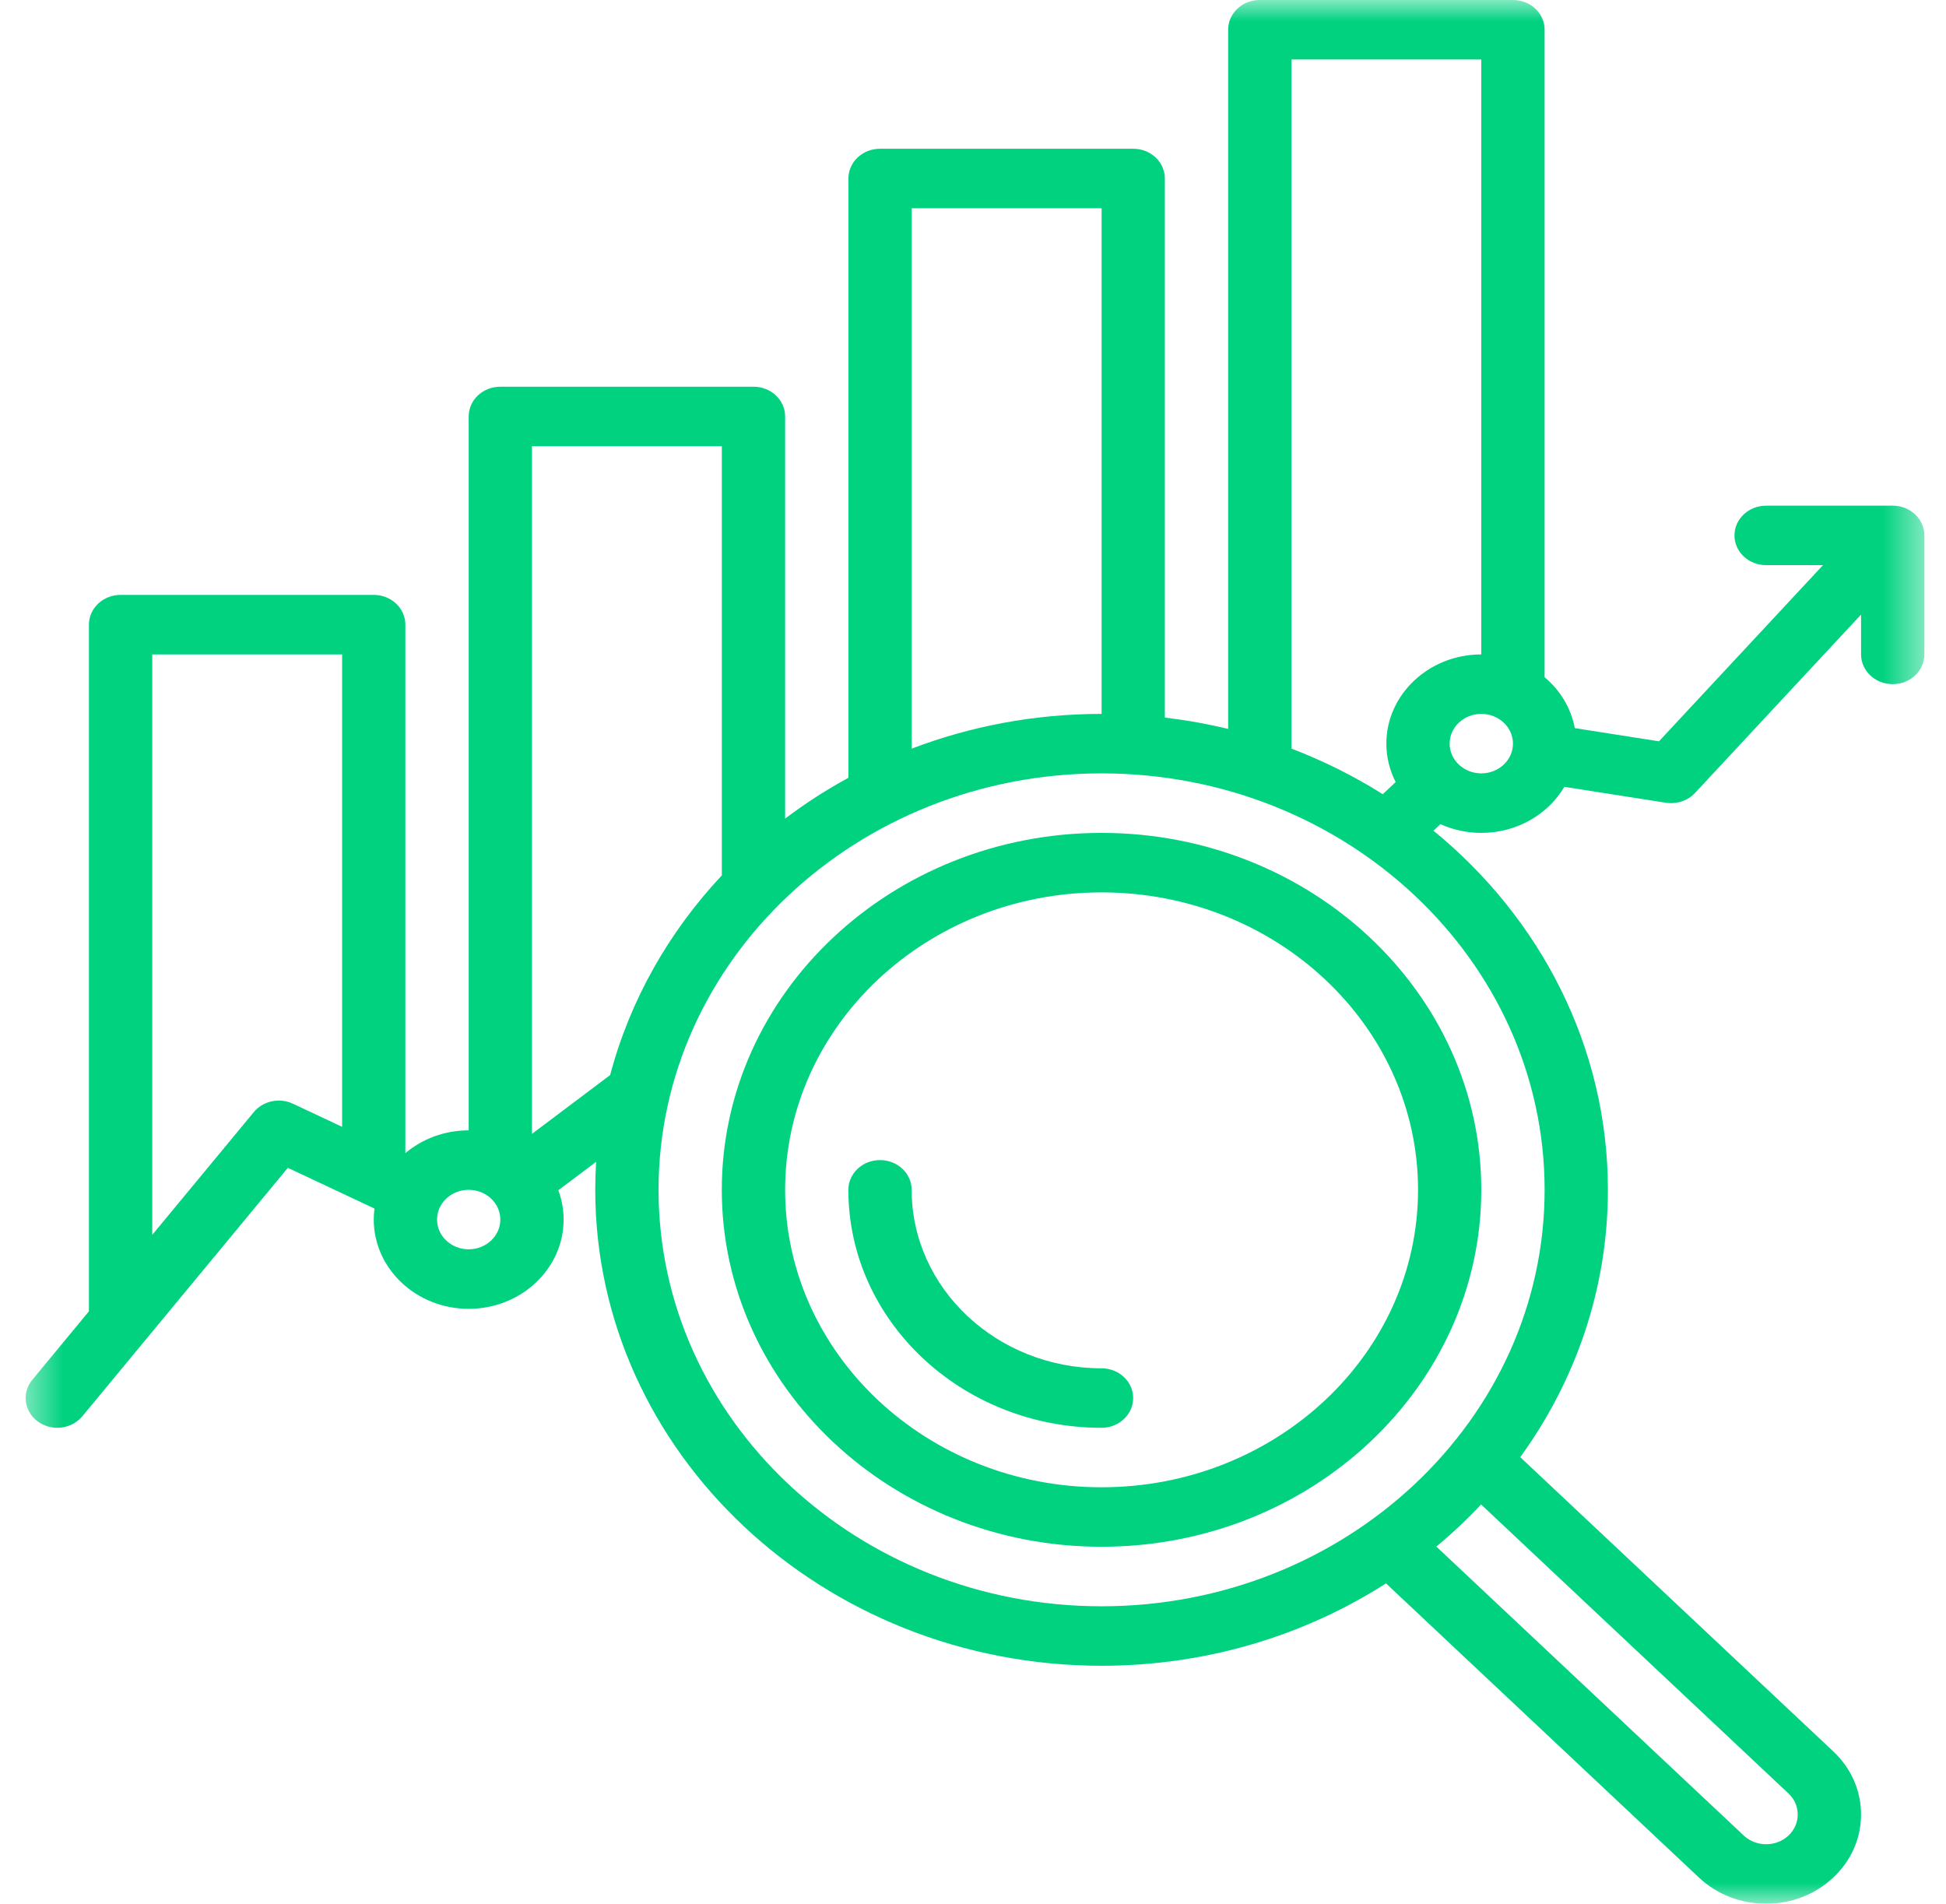
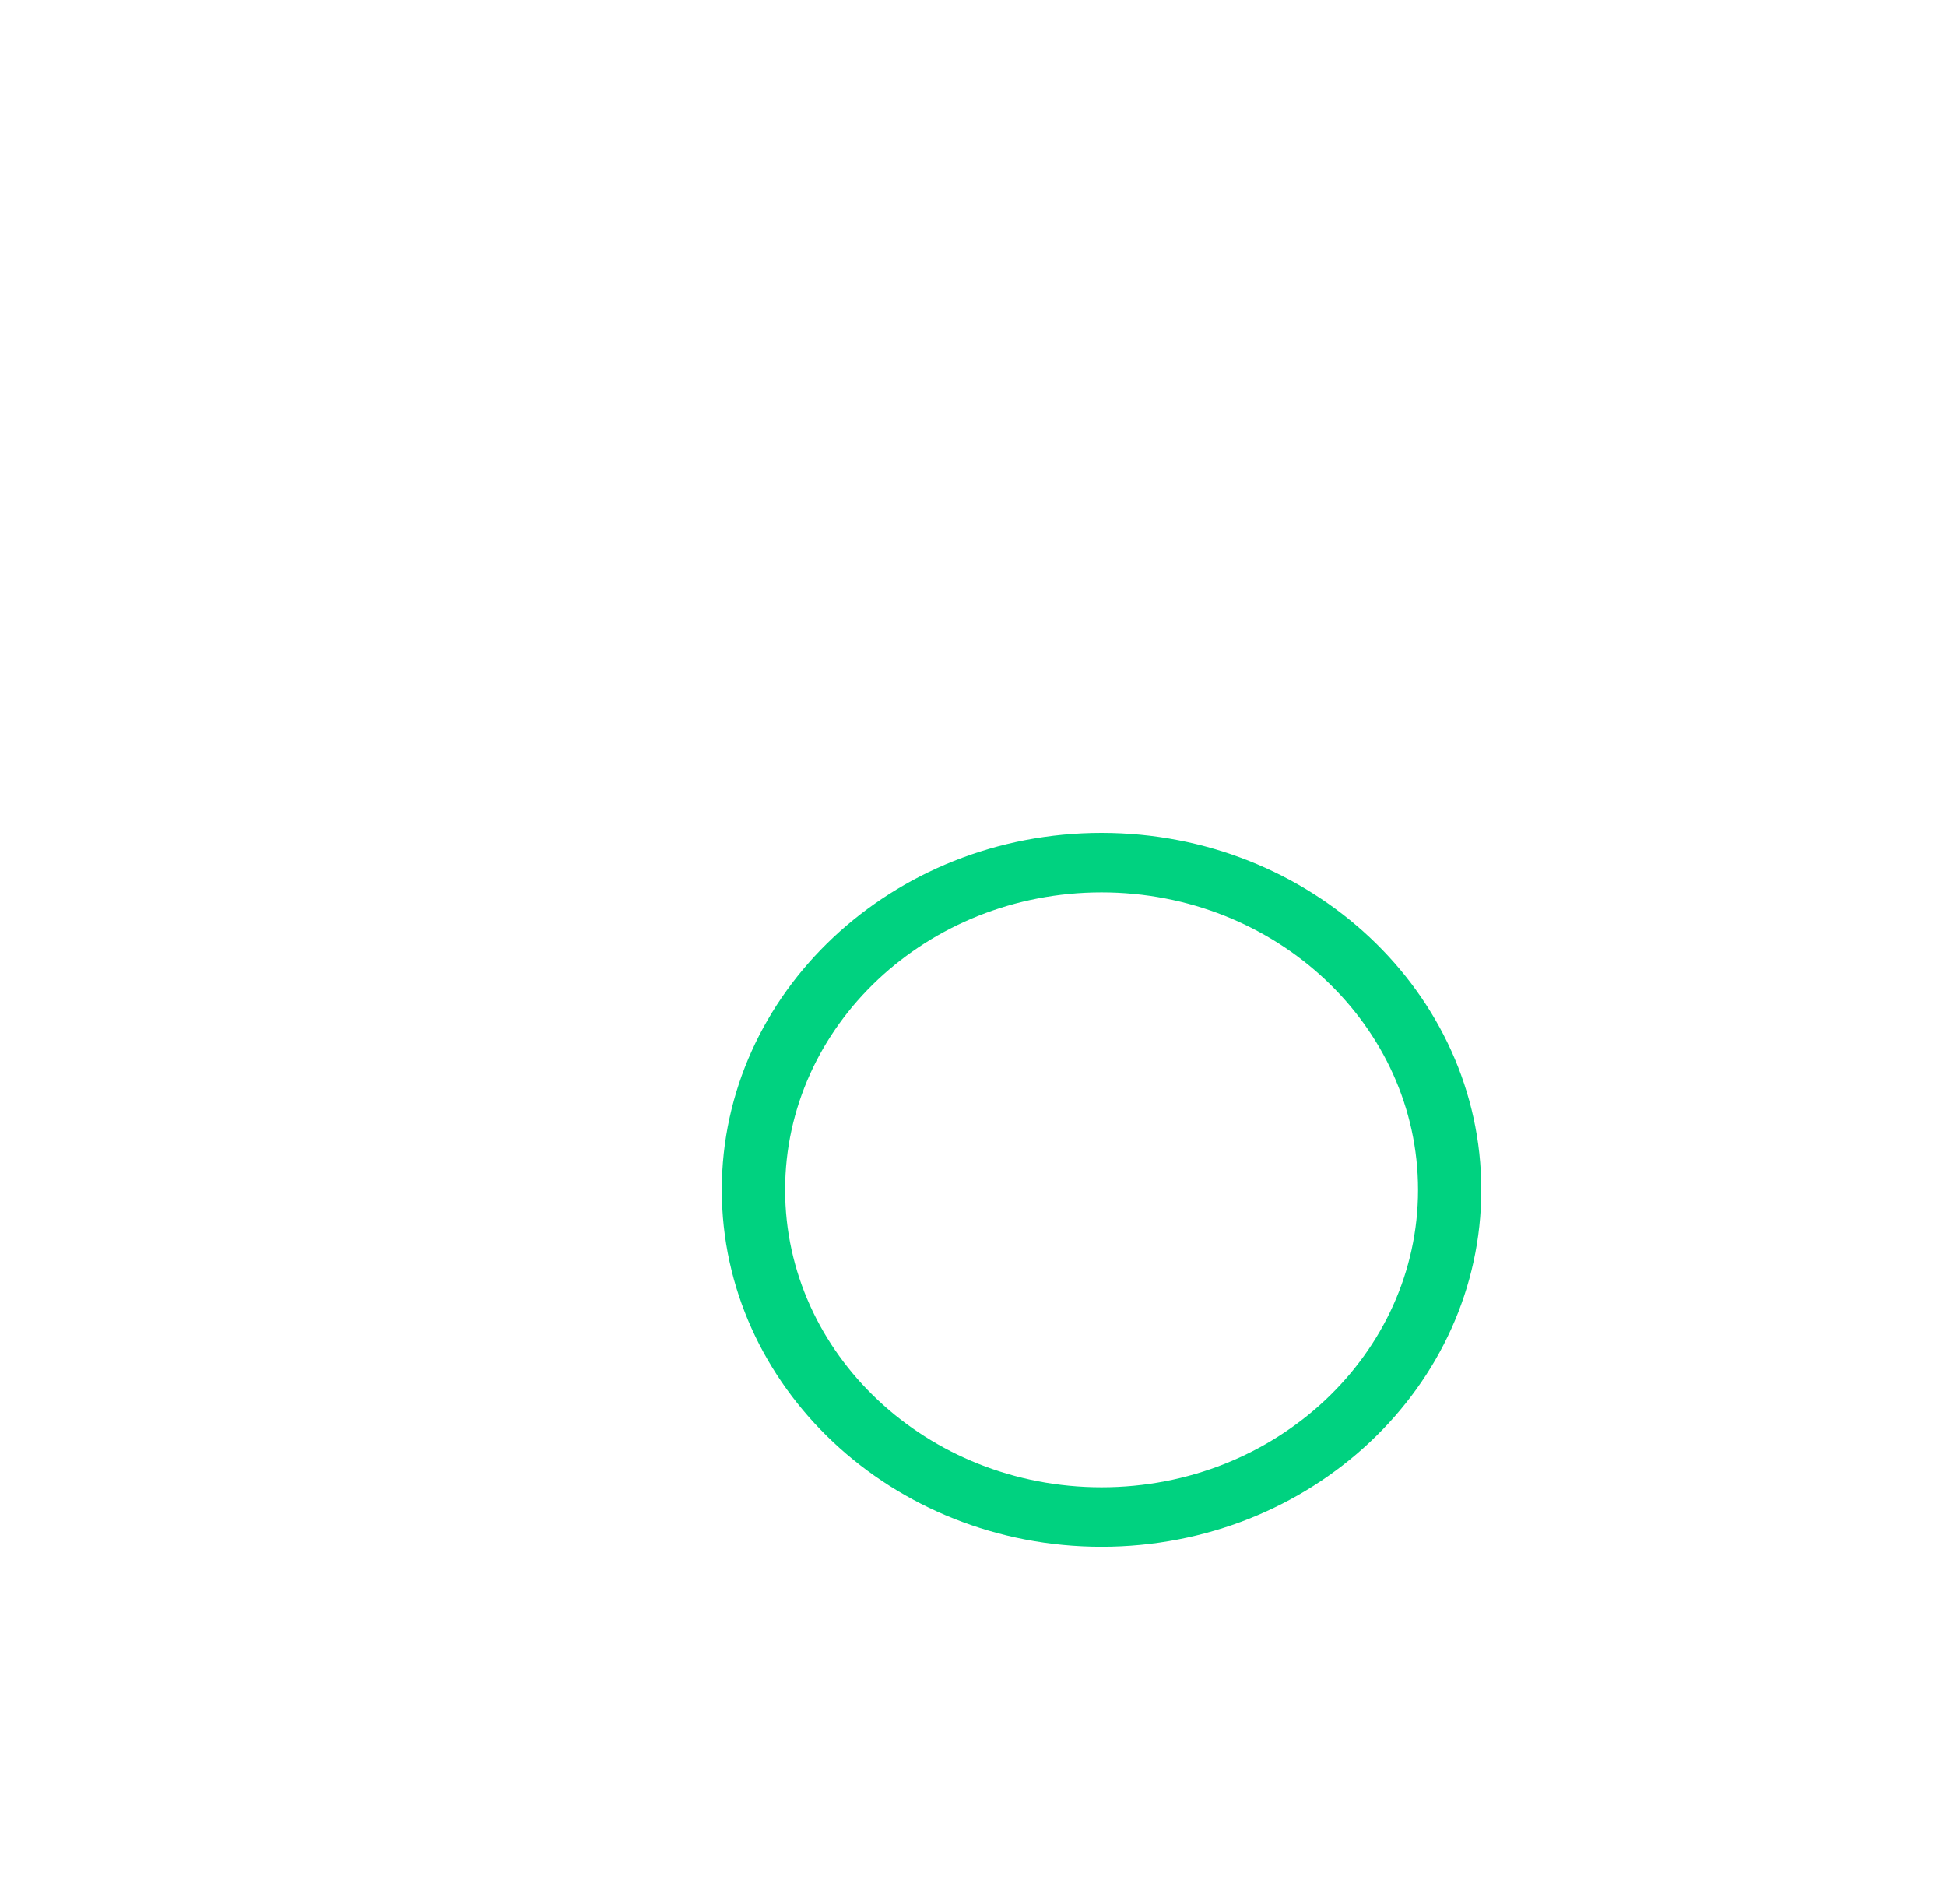
<svg xmlns="http://www.w3.org/2000/svg" width="46" height="45" viewBox="0 0 46 45" fill="none">
  <mask id="mask0_4007_47902" style="mask-type:luminance" maskUnits="userSpaceOnUse" x="0" y="0" width="46" height="45">
-     <path d="M0.5 0H45.5V45H0.5V0Z" fill="white" />
-   </mask>
+     </mask>
  <g mask="url(#mask0_4007_47902)">
    <path d="M35.015 18.281C34.603 18.281 34.267 17.966 34.267 17.578C34.267 17.19 34.603 16.875 35.015 16.875C35.428 16.875 35.764 17.19 35.764 17.578C35.764 17.966 35.428 18.281 35.015 18.281ZM30.528 17.696V1.406H35.015V15.469C33.778 15.469 32.771 16.415 32.771 17.578C32.771 17.903 32.851 18.211 32.991 18.486L32.686 18.773C32.012 18.349 31.289 17.986 30.528 17.696ZM36.512 28.125C36.512 33.553 31.814 37.969 26.04 37.969C20.265 37.969 15.567 33.553 15.567 28.125C15.567 22.697 20.265 18.281 26.04 18.281C31.814 18.281 36.512 22.697 36.512 28.125ZM42.277 42.394C42.418 42.526 42.495 42.702 42.495 42.891C42.495 43.078 42.418 43.255 42.277 43.388C42.136 43.52 41.948 43.594 41.748 43.594C41.548 43.594 41.36 43.52 41.219 43.388L33.952 36.557C34.327 36.247 34.68 35.915 35.01 35.562L42.277 42.394ZM12.574 26.803V10.547H17.063V20.692C15.813 22.024 14.893 23.636 14.423 25.412L12.574 26.803ZM11.079 29.531C10.666 29.531 10.331 29.216 10.331 28.828C10.331 28.44 10.666 28.125 11.079 28.125C11.491 28.125 11.827 28.44 11.827 28.828C11.827 29.216 11.491 29.531 11.079 29.531ZM6 26.287L3.599 29.189V15.469H8.087V26.636L6.925 26.09C6.606 25.939 6.219 26.023 6 26.287ZM21.551 4.922H26.04V16.875C24.453 16.875 22.938 17.167 21.551 17.696V4.922ZM44.74 11.953H41.748C41.335 11.953 41 12.268 41 12.656C41 13.044 41.335 13.359 41.748 13.359H43.092L39.215 17.523L37.225 17.211C37.136 16.736 36.879 16.316 36.512 16.008V0.703C36.512 0.314 36.177 0 35.764 0H29.779C29.366 0 29.031 0.314 29.031 0.703V17.23C28.544 17.112 28.044 17.023 27.535 16.962V4.219C27.535 3.83 27.2 3.516 26.787 3.516H20.803C20.39 3.516 20.055 3.83 20.055 4.219V18.385C19.53 18.671 19.03 18.994 18.559 19.35V9.844C18.559 9.455 18.224 9.141 17.811 9.141H11.827C11.414 9.141 11.079 9.455 11.079 9.844V26.719C10.504 26.719 9.98 26.923 9.582 27.258V14.766C9.582 14.377 9.247 14.062 8.835 14.062H2.851C2.437 14.062 2.102 14.377 2.102 14.766V30.997L0.764 32.615C0.51 32.921 0.569 33.363 0.895 33.602C1.032 33.701 1.194 33.75 1.354 33.75C1.576 33.75 1.797 33.656 1.946 33.478L6.804 27.605L8.852 28.567C8.841 28.653 8.835 28.739 8.835 28.828C8.835 29.991 9.842 30.938 11.079 30.938C12.316 30.938 13.323 29.991 13.323 28.828C13.323 28.585 13.278 28.352 13.198 28.135L14.091 27.463C14.078 27.682 14.071 27.902 14.071 28.125C14.071 34.328 19.44 39.375 26.04 39.375C28.529 39.375 30.845 38.655 32.763 37.428L40.161 44.382C40.585 44.78 41.148 45 41.748 45C42.347 45 42.91 44.78 43.334 44.382C43.759 43.983 43.992 43.454 43.992 42.891C43.992 42.327 43.759 41.797 43.334 41.398L35.936 34.444C37.243 32.642 38.008 30.466 38.008 28.125C38.008 24.74 36.409 21.7 33.885 19.636L34.049 19.481C34.342 19.613 34.67 19.688 35.015 19.688C35.859 19.688 36.596 19.247 36.978 18.599L39.38 18.975C39.422 18.981 39.463 18.984 39.504 18.984C39.717 18.984 39.924 18.898 40.067 18.744L43.992 14.527V15.469C43.992 15.856 44.327 16.172 44.74 16.172C45.154 16.172 45.489 15.856 45.489 15.469V12.656C45.489 12.268 45.154 11.953 44.74 11.953Z" fill="#00D280" />
  </g>
  <path d="M26.039 35.156C21.914 35.156 18.559 32.002 18.559 28.125C18.559 24.248 21.914 21.094 26.039 21.094C30.164 21.094 33.52 24.248 33.52 28.125C33.52 32.002 30.164 35.156 26.039 35.156ZM26.039 19.688C21.089 19.688 17.062 23.473 17.062 28.125C17.062 32.777 21.089 36.562 26.039 36.562C30.988 36.562 35.015 32.777 35.015 28.125C35.015 23.473 30.988 19.688 26.039 19.688Z" fill="#00D280" />
-   <path d="M26.039 32.344C23.563 32.344 21.55 30.451 21.55 28.125C21.55 27.736 21.215 27.422 20.802 27.422C20.389 27.422 20.054 27.736 20.054 28.125C20.054 31.227 22.739 33.75 26.039 33.75C26.451 33.75 26.786 33.435 26.786 33.047C26.786 32.658 26.451 32.344 26.039 32.344Z" fill="#00D280" />
</svg>